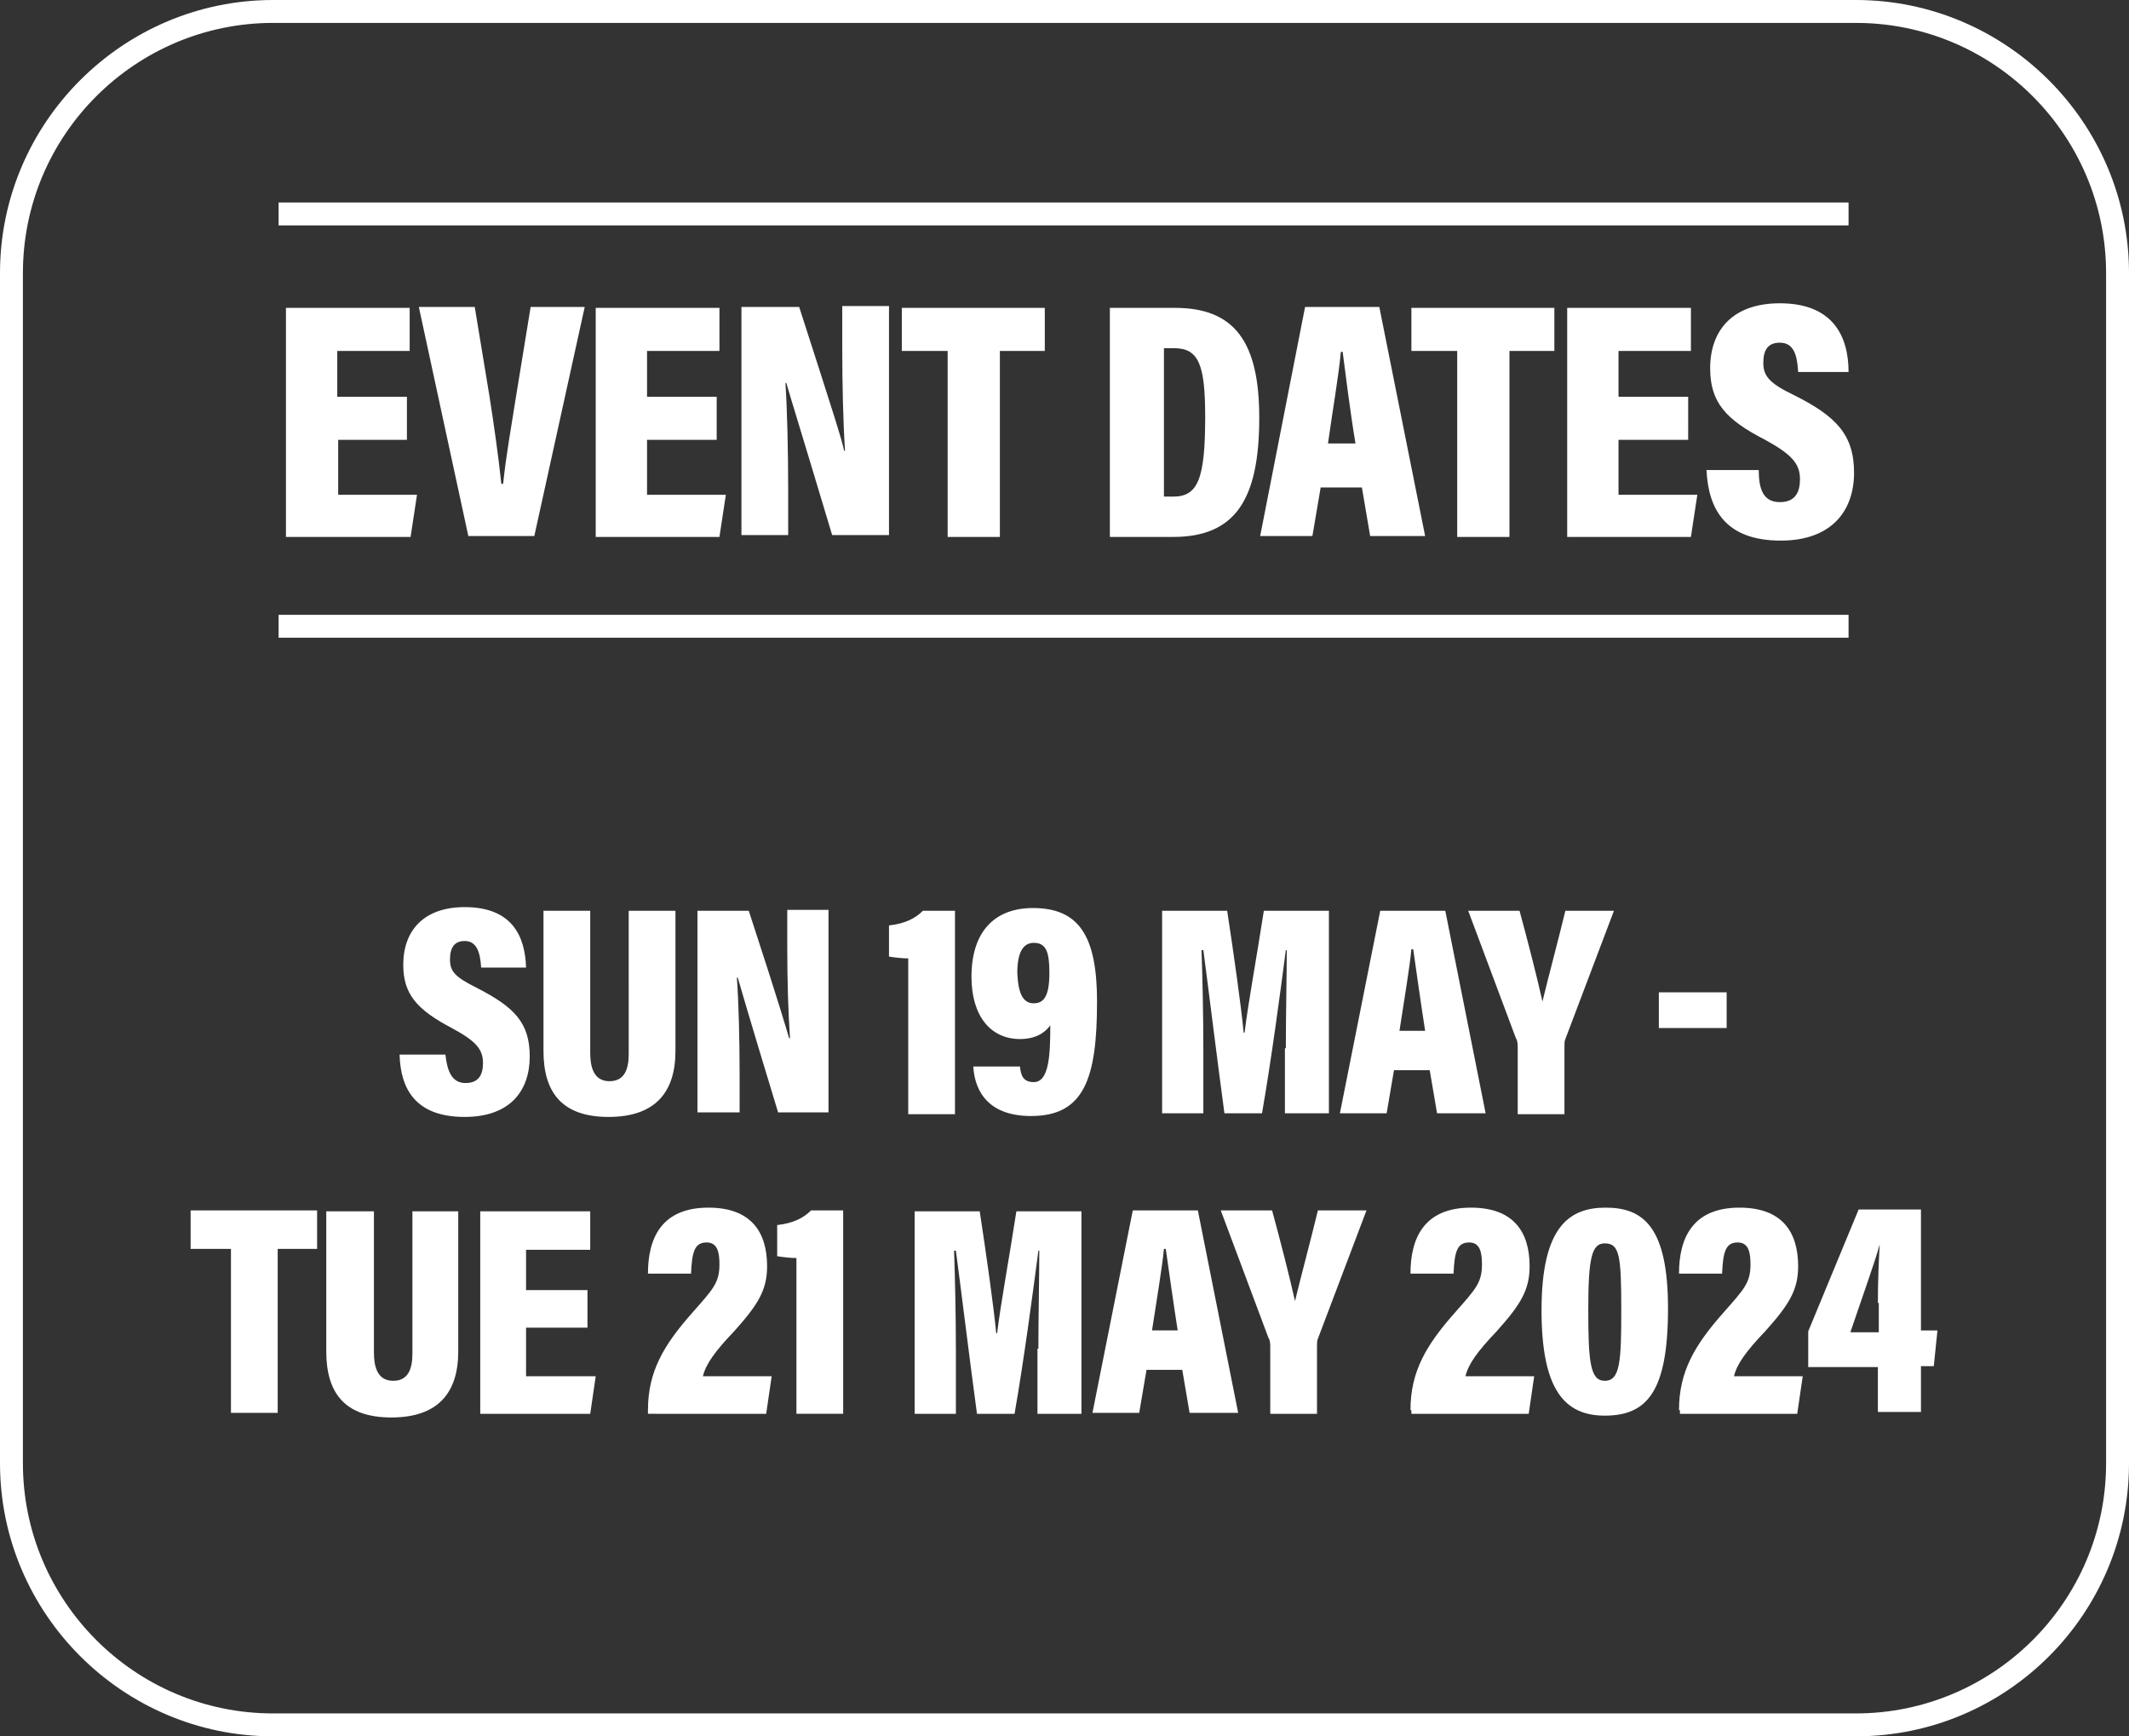
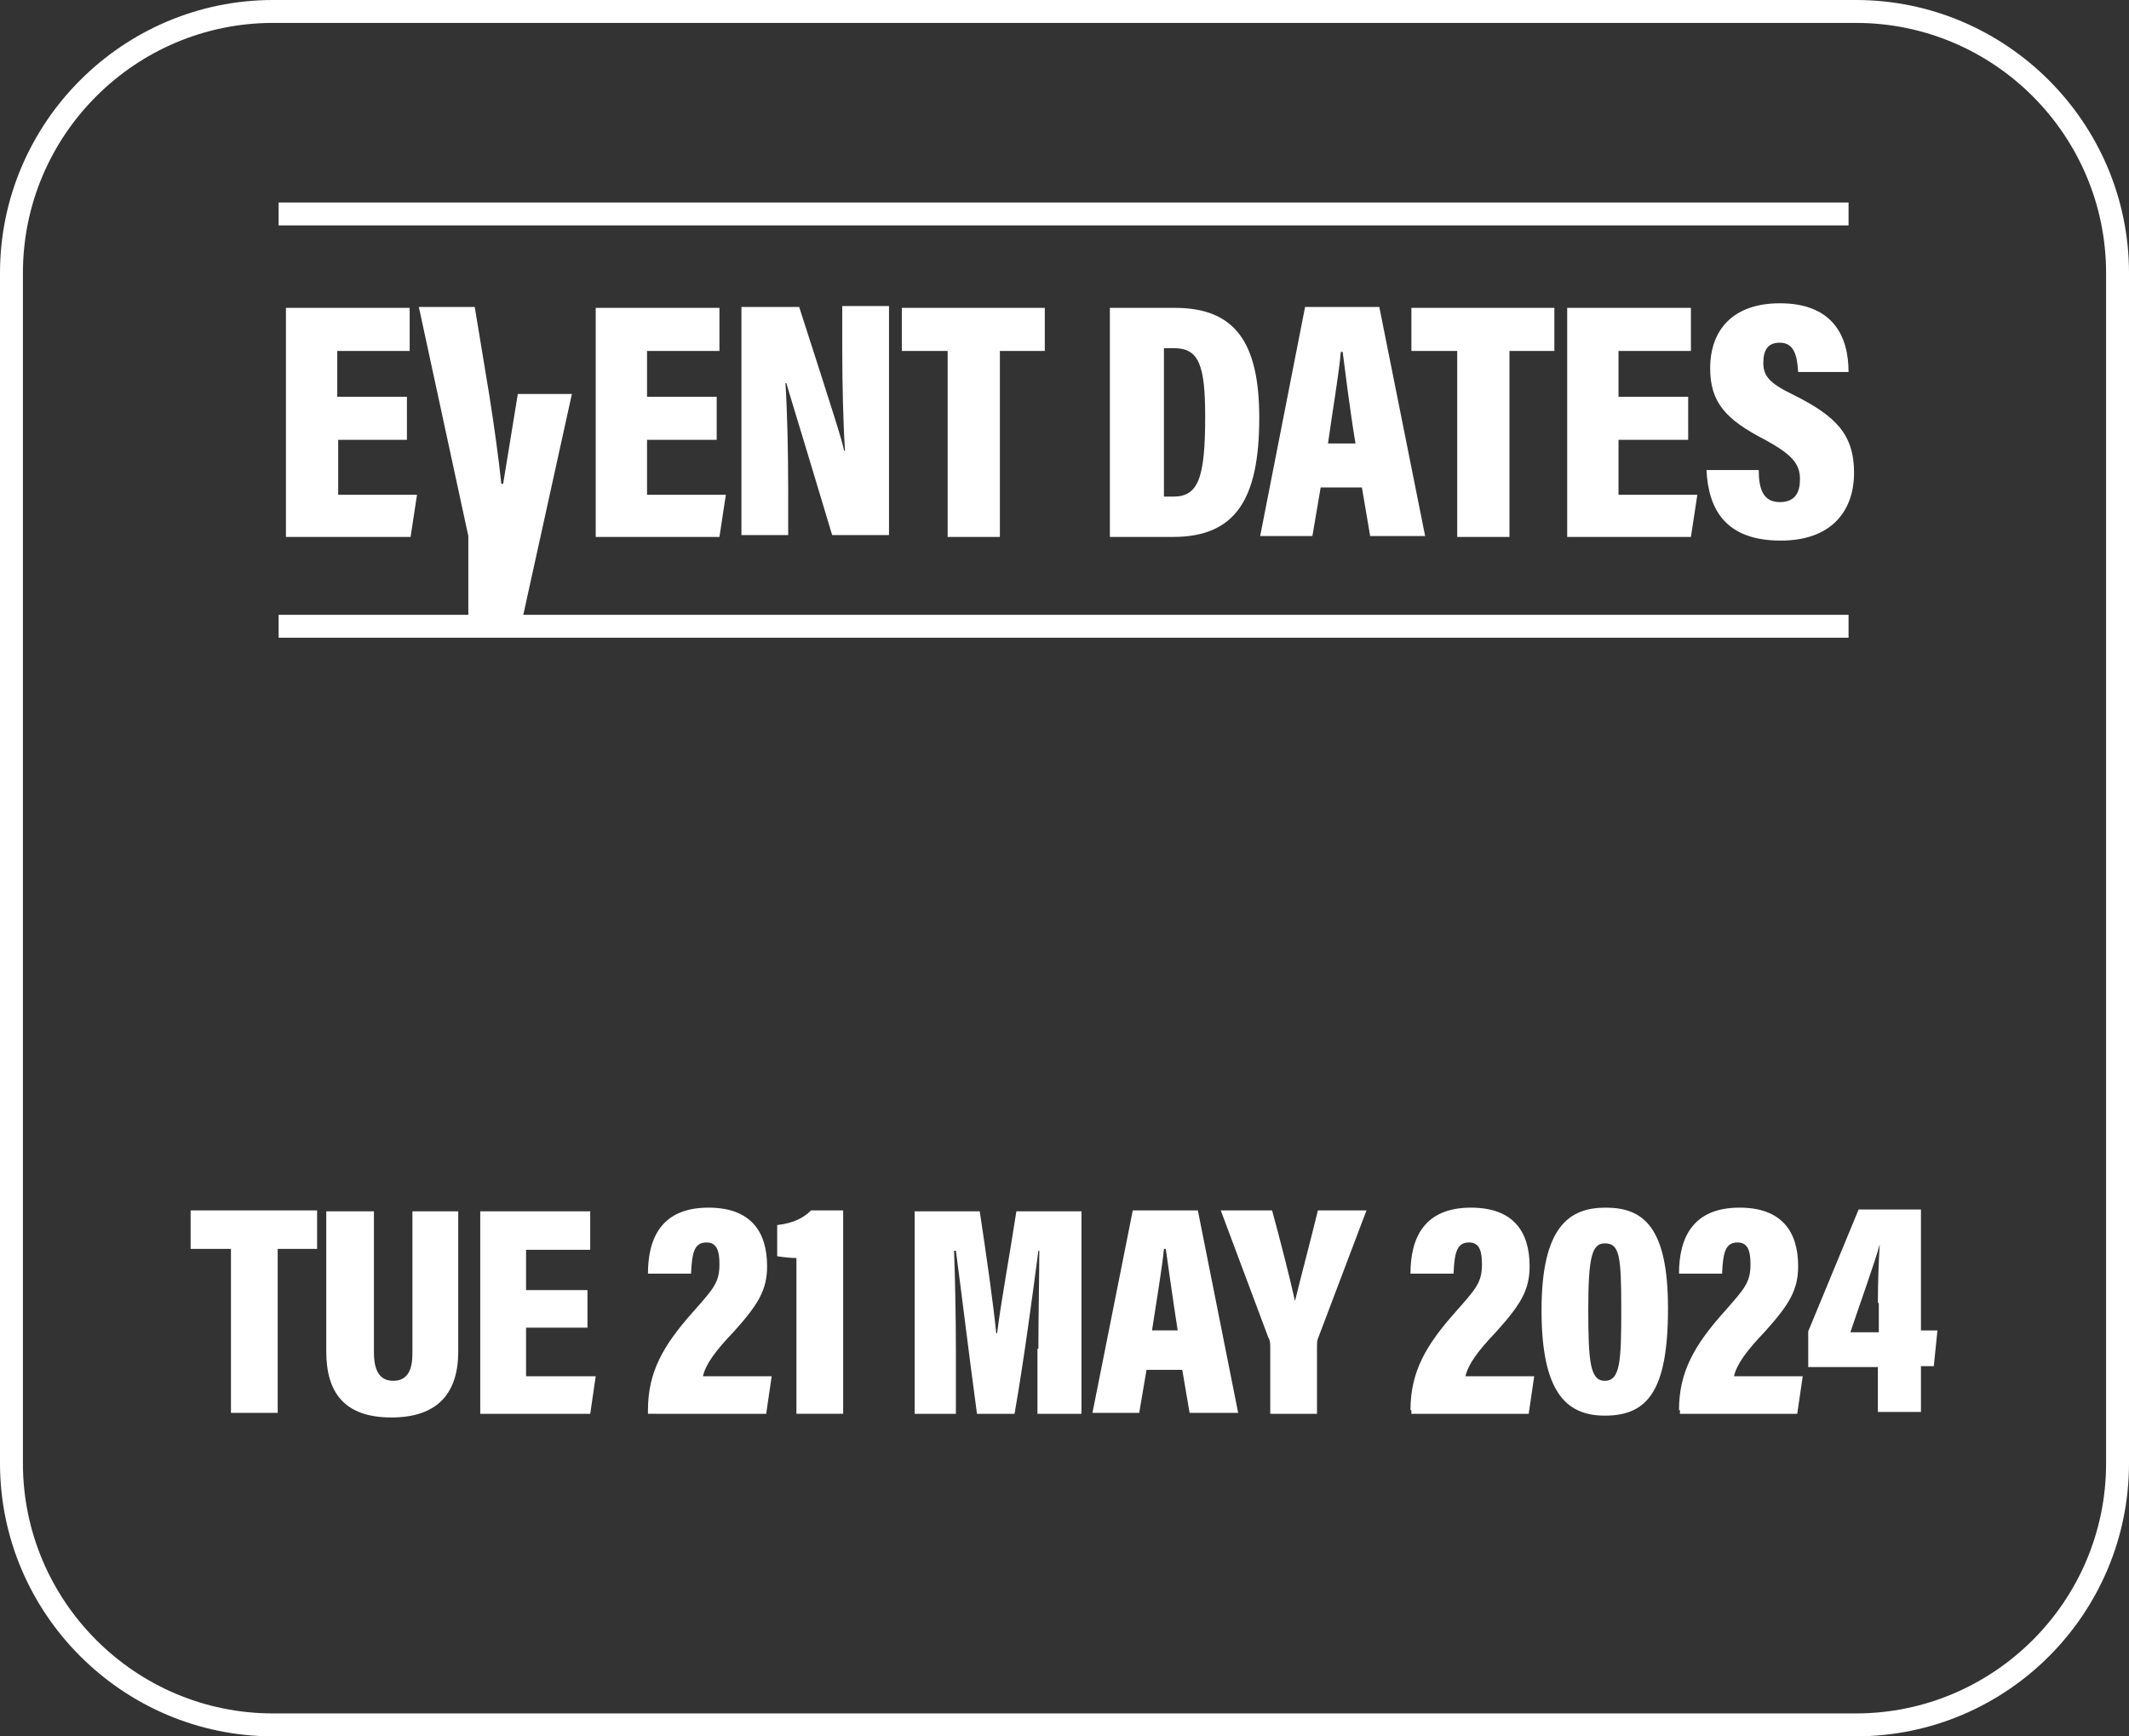
<svg xmlns="http://www.w3.org/2000/svg" id="Layer_1" x="0px" y="0px" viewBox="0 0 232.3 189.5" style="enable-background:new 0 0 232.3 189.5;" xml:space="preserve">
  <rect x="0" y="0" width="232.3" height="189.5" fill="#333333" stroke="none" />
  <style type="text/css">	.st0{fill:#FFFFFF;}</style>
  <g>
    <path class="st0" d="M202.5,189.5H29.8C13.4,189.5,0,176.1,0,159.7V29.8C0,13.4,13.4,0,29.8,0h172.7c16.4,0,29.8,13.4,29.8,29.8   v129.9C232.3,176.1,219,189.5,202.5,189.5z M29.8,2.5c-15,0-27.3,12.2-27.3,27.3v129.9c0,15,12.2,27.3,27.3,27.3h172.7   c15,0,27.3-12.2,27.3-27.3V29.8c0-15-12.2-27.3-27.3-27.3H29.8z" />
  </g>
-   <path class="st0" d="M36.9,48v6h8.6l-0.7,4.6H31.2v-25h13.5v4.7h-7.9v5h7.6V48H36.9z M51.1,58.5l-5.4-25h6.1c0,0,1.6,9.7,1.6,9.7  c0.5,3.2,1,6.7,1.3,9.6h0.2c0.3-3,0.9-6.3,1.4-9.5c0,0,1.6-9.8,1.6-9.8h5.9l-5.5,25H51.1z M70.6,48v6h8.6l-0.7,4.6H65v-25h13.5v4.7  h-7.9v5h7.6V48H70.6z M80.9,58.5v-25h6.3c3.8,11.8,4.7,14.6,4.9,15.7h0.1c-0.2-3.1-0.3-7.3-0.3-11.2v-4.6H97v25h-6.2  c-3.9-13-4.7-15.5-5-16.6h-0.1c0.2,3,0.3,7.6,0.3,11.7v4.9H80.9z M98.4,38.3v-4.7H114v4.7h-4.9v20.3h-5.7V38.3H98.4z M121.1,33.6  h7.1c6.5,0,9.2,3.7,9.2,12c0,8.9-2.6,13-9.4,13h-6.9V33.6z M126.9,54.2h1.1c2.7,0,3.5-1.9,3.5-8.7c0-5.7-0.7-7.5-3.4-7.5h-1.1V54.2z   M144.1,53.2l-0.9,5.3h-5.7l4.9-25h8.1l5,25h-6l-0.9-5.3H144.1z M147.9,48.4c-0.6-3.6-1.1-7.7-1.4-10h-0.2c-0.2,2.4-0.9,6.4-1.4,10  H147.9z M154,38.3v-4.7h15.6v4.7h-4.9v20.3h-5.7V38.3H154z M176.6,48v6h8.6l-0.7,4.6H171v-25h13.5v4.7h-7.9v5h7.6V48H176.6z   M194.2,54.8c1.7,0,2.2-1.1,2.2-2.5c0-1.7-0.9-2.7-3.8-4.3c-4.3-2.2-6-4.1-6-7.8c0-4.3,2.6-7.1,7.6-7.1c5.8,0,7.5,3.6,7.5,7.5h-5.5  c-0.1-1.7-0.4-3.2-2-3.2c-1.3,0-1.8,0.8-1.8,2.2c0,1.4,0.6,2.2,3.3,3.5c4.6,2.3,6.6,4.3,6.6,8.5c0,4.1-2.4,7.4-8,7.4  c-6.1,0-7.9-3.5-8.1-7.7h5.7C191.9,53.4,192.4,54.8,194.2,54.8z" />
-   <path class="st0" d="M50.8,118.2c1.5,0,1.9-1,1.9-2.2c0-1.5-0.8-2.4-3.4-3.8c-3.8-2-5.3-3.7-5.3-6.9c0-3.8,2.3-6.3,6.7-6.3  c5.2,0,6.6,3.2,6.7,6.6h-4.9c-0.1-1.5-0.4-2.9-1.8-2.9c-1.1,0-1.6,0.7-1.6,2c0,1.3,0.5,1.9,2.9,3.1c4.1,2.1,5.8,3.8,5.8,7.5  c0,3.7-2.1,6.6-7.1,6.6c-5.4,0-7-3.1-7.1-6.8h5C48.8,116.9,49.3,118.2,50.8,118.2z M64.4,99.4v15.5c0,1.4,0.3,3.1,2.1,3.1  c1.7,0,2.1-1.4,2.1-3V99.4h5.1v15.3c0,4.5-2.2,7.2-7.3,7.2c-5.1,0-7.1-2.7-7.1-7.2V99.4H64.4z M76.1,121.5V99.4h5.6  c3.4,10.4,4.1,12.9,4.4,13.9h0.1c-0.2-2.8-0.3-6.4-0.3-9.9v-4.1h4.5v22.1h-5.5c-3.5-11.5-4.1-13.7-4.4-14.7h-0.1  c0.2,2.7,0.3,6.8,0.3,10.4v4.3H76.1z M99.1,121.5v-16.9c-0.6,0-1.5-0.1-2.1-0.2v-3.4c1.8-0.2,2.9-0.8,3.7-1.6h3.5v22.2H99.1z   M111.3,116.5c0.1,0.8,0.3,1.6,1.5,1.6c1.7,0,1.8-3.1,1.8-6.2c-0.8,1.1-2,1.5-3.3,1.5c-3.2,0-5.3-2.5-5.3-6.8c0-5,2.6-7.5,6.7-7.5  c5,0,7,3,7,10.2c0,8.4-1.4,12.5-7.2,12.5c-5.3,0-6.2-3.5-6.3-5.4H111.3z M112.8,109.5c1.1,0,1.7-0.8,1.7-3.3c0-2.2-0.3-3.3-1.7-3.3  c-1.2,0-1.8,1.1-1.8,3.3C111.1,108.4,111.6,109.5,112.8,109.5z M140.3,114.4c0-3.4,0.1-8,0.1-10.7h-0.1c-0.6,4.6-1.6,12.1-2.6,17.8  h-4.1c-0.8-5.9-1.7-13.3-2.3-17.8h-0.2c0.1,2.6,0.2,7.1,0.2,10.9v6.9h-4.5V99.4h7.1c0.7,4.6,1.5,10.2,1.8,13.3h0.1  c0.4-3.3,1.3-8.1,2.1-13.3h7.1v22.1h-4.8V114.4z M152.1,116.8l-0.8,4.7h-5.1l4.4-22.1h7.1l4.4,22.1h-5.3l-0.8-4.7H152.1z   M155.5,112.5c-0.5-3.2-1-6.8-1.3-8.9H154c-0.2,2.1-0.8,5.6-1.3,8.9H155.5z M165.6,121.5v-7.2c0-0.3,0-0.7-0.2-1l-5.2-13.9h5.6  c0.9,3.3,1.9,7.2,2.5,9.9c0.6-2.5,1.7-6.6,2.5-9.9h5.3l-5.3,14c-0.1,0.2-0.1,0.5-0.1,0.9v7.3H165.6z M188.4,108.3v3.9h-7.4v-3.9  H188.4z" />
+   <path class="st0" d="M36.9,48v6h8.6l-0.7,4.6H31.2v-25h13.5v4.7h-7.9v5h7.6V48H36.9z M51.1,58.5l-5.4-25h6.1c0,0,1.6,9.7,1.6,9.7  c0.5,3.2,1,6.7,1.3,9.6h0.2c0,0,1.6-9.8,1.6-9.8h5.9l-5.5,25H51.1z M70.6,48v6h8.6l-0.7,4.6H65v-25h13.5v4.7  h-7.9v5h7.6V48H70.6z M80.9,58.5v-25h6.3c3.8,11.8,4.7,14.6,4.9,15.7h0.1c-0.2-3.1-0.3-7.3-0.3-11.2v-4.6H97v25h-6.2  c-3.9-13-4.7-15.5-5-16.6h-0.1c0.2,3,0.3,7.6,0.3,11.7v4.9H80.9z M98.4,38.3v-4.7H114v4.7h-4.9v20.3h-5.7V38.3H98.4z M121.1,33.6  h7.1c6.5,0,9.2,3.7,9.2,12c0,8.9-2.6,13-9.4,13h-6.9V33.6z M126.9,54.2h1.1c2.7,0,3.5-1.9,3.5-8.7c0-5.7-0.7-7.5-3.4-7.5h-1.1V54.2z   M144.1,53.2l-0.9,5.3h-5.7l4.9-25h8.1l5,25h-6l-0.9-5.3H144.1z M147.9,48.4c-0.6-3.6-1.1-7.7-1.4-10h-0.2c-0.2,2.4-0.9,6.4-1.4,10  H147.9z M154,38.3v-4.7h15.6v4.7h-4.9v20.3h-5.7V38.3H154z M176.6,48v6h8.6l-0.7,4.6H171v-25h13.5v4.7h-7.9v5h7.6V48H176.6z   M194.2,54.8c1.7,0,2.2-1.1,2.2-2.5c0-1.7-0.9-2.7-3.8-4.3c-4.3-2.2-6-4.1-6-7.8c0-4.3,2.6-7.1,7.6-7.1c5.8,0,7.5,3.6,7.5,7.5h-5.5  c-0.1-1.7-0.4-3.2-2-3.2c-1.3,0-1.8,0.8-1.8,2.2c0,1.4,0.6,2.2,3.3,3.5c4.6,2.3,6.6,4.3,6.6,8.5c0,4.1-2.4,7.4-8,7.4  c-6.1,0-7.9-3.5-8.1-7.7h5.7C191.9,53.4,192.4,54.8,194.2,54.8z" />
  <path class="st0" d="M20.8,136.3v-4.2h13.8v4.2h-4.3v17.9h-5.1v-17.9H20.8z M40.8,132.1v15.5c0,1.4,0.3,3.1,2.1,3.1  c1.7,0,2.1-1.4,2.1-3v-15.5H50v15.3c0,4.5-2.2,7.2-7.3,7.2c-5.1,0-7.1-2.7-7.1-7.2v-15.3H40.8z M57.4,144.9v5.3H65l-0.6,4.1h-12  v-22.1h12v4.2h-7v4.4h6.7v4.1H57.4z M70.7,153.9c0-4.2,1.7-7.1,4.9-10.7c2.2-2.5,2.9-3.2,2.9-5.2c0-1.3-0.2-2.4-1.4-2.4  c-1.3,0-1.6,1-1.7,3.4h-4.7c0-3.9,1.5-7.2,6.6-7.2c4.6,0,6.4,2.6,6.4,6.4c0,2.6-1,4.2-3.6,7.1c-2.1,2.2-3.1,3.6-3.4,4.9h7.5  l-0.6,4.1H70.7V153.9z M86.9,154.2v-16.9c-0.6,0-1.5-0.1-2.1-0.2v-3.4c1.8-0.2,2.9-0.8,3.7-1.6H92v22.2H86.9z M113.3,147.2  c0-3.4,0.1-8,0.1-10.7h-0.1c-0.6,4.6-1.6,12.1-2.6,17.8h-4.1c-0.8-5.9-1.7-13.3-2.3-17.8h-0.2c0.1,2.6,0.2,7.1,0.2,10.9v6.9h-4.5  v-22.1h7.1c0.7,4.6,1.5,10.2,1.8,13.3h0.1c0.4-3.3,1.3-8.1,2.1-13.3h7.1v22.1h-4.8V147.2z M125.1,149.5l-0.8,4.7h-5.1l4.4-22.1h7.1  l4.4,22.1h-5.3l-0.8-4.7H125.1z M128.5,145.2c-0.5-3.2-1-6.8-1.3-8.9h-0.2c-0.2,2.1-0.8,5.6-1.3,8.9H128.5z M138.6,154.2v-7.2  c0-0.3,0-0.7-0.2-1l-5.2-13.9h5.6c0.9,3.3,1.9,7.2,2.5,9.9c0.6-2.5,1.7-6.6,2.5-9.9h5.3l-5.3,14c-0.1,0.2-0.1,0.5-0.1,0.9v7.3H138.6  z M153.9,153.9c0-4.2,1.7-7.1,4.9-10.7c2.2-2.5,2.9-3.2,2.9-5.2c0-1.3-0.2-2.4-1.4-2.4c-1.3,0-1.6,1-1.7,3.4h-4.7  c0-3.9,1.5-7.2,6.6-7.2c4.6,0,6.4,2.6,6.4,6.4c0,2.6-1,4.2-3.6,7.1c-2.1,2.2-3.1,3.6-3.4,4.9h7.5l-0.6,4.1h-12.8V153.9z M182,142.8  c0,9.1-2.3,11.7-6.9,11.7c-4.3,0-6.9-2.7-6.9-11.5c0-9.1,3-11.2,7-11.2C179.3,131.8,182,133.9,182,142.8z M173.3,142.9  c0,5.7,0.2,7.8,1.8,7.8c1.7,0,1.8-2.2,1.8-7.8c0-5.9-0.2-7.2-1.8-7.2C173.7,135.7,173.3,137.2,173.3,142.9z M183.2,153.9  c0-4.2,1.7-7.1,4.9-10.7c2.2-2.5,2.9-3.2,2.9-5.2c0-1.3-0.2-2.4-1.4-2.4c-1.3,0-1.6,1-1.7,3.4h-4.7c0-3.9,1.5-7.2,6.6-7.2  c4.6,0,6.4,2.6,6.4,6.4c0,2.6-1,4.2-3.6,7.1c-2.1,2.2-3.1,3.6-3.4,4.9h7.5l-0.6,4.1h-12.8V153.9z M204.9,154.2v-5h-7.6v-3.9  l5.5-13.3h6.8v13.2h1.8l-0.4,3.9h-1.4v5H204.9z M204.9,142.2c0-2.4,0.1-4.7,0.2-6.4c-0.4,1.6-2.3,6.9-3.2,9.6h3.1V142.2z" />
  <rect x="30.4" y="67.1" class="st0" width="171.3" height="2.5" />
  <rect x="30.4" y="22.1" class="st0" width="171.3" height="2.5" />
</svg>